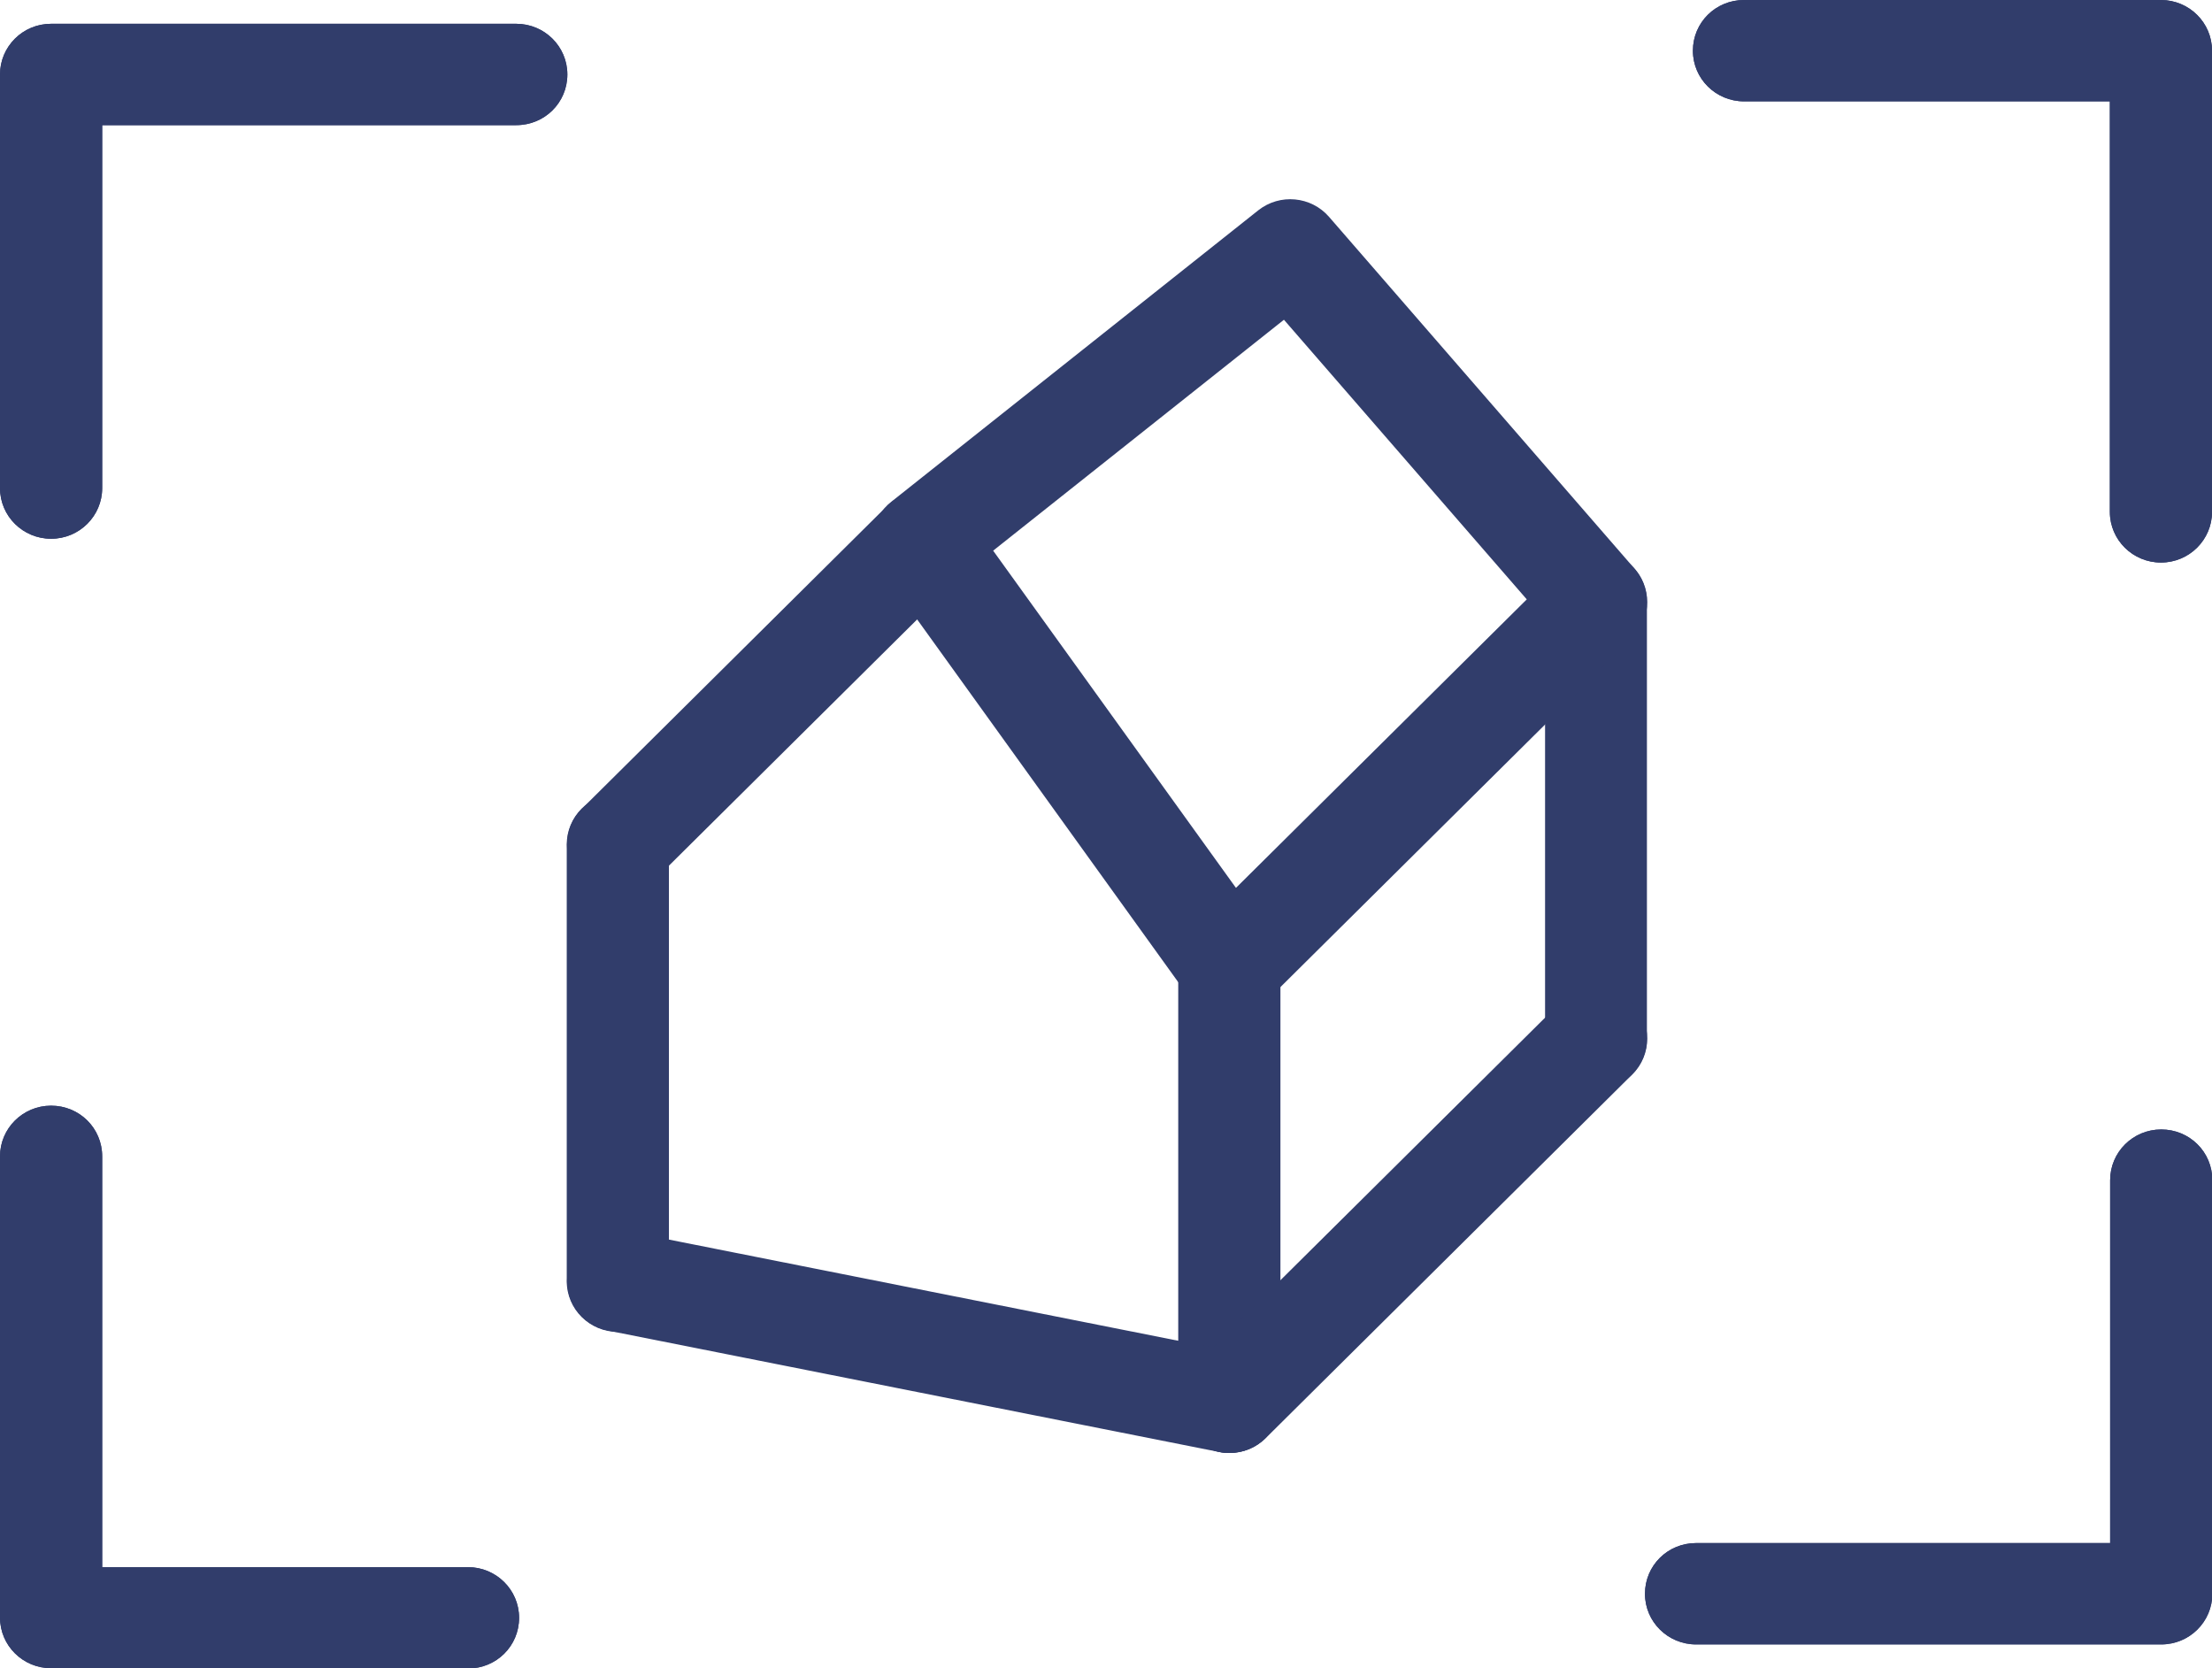
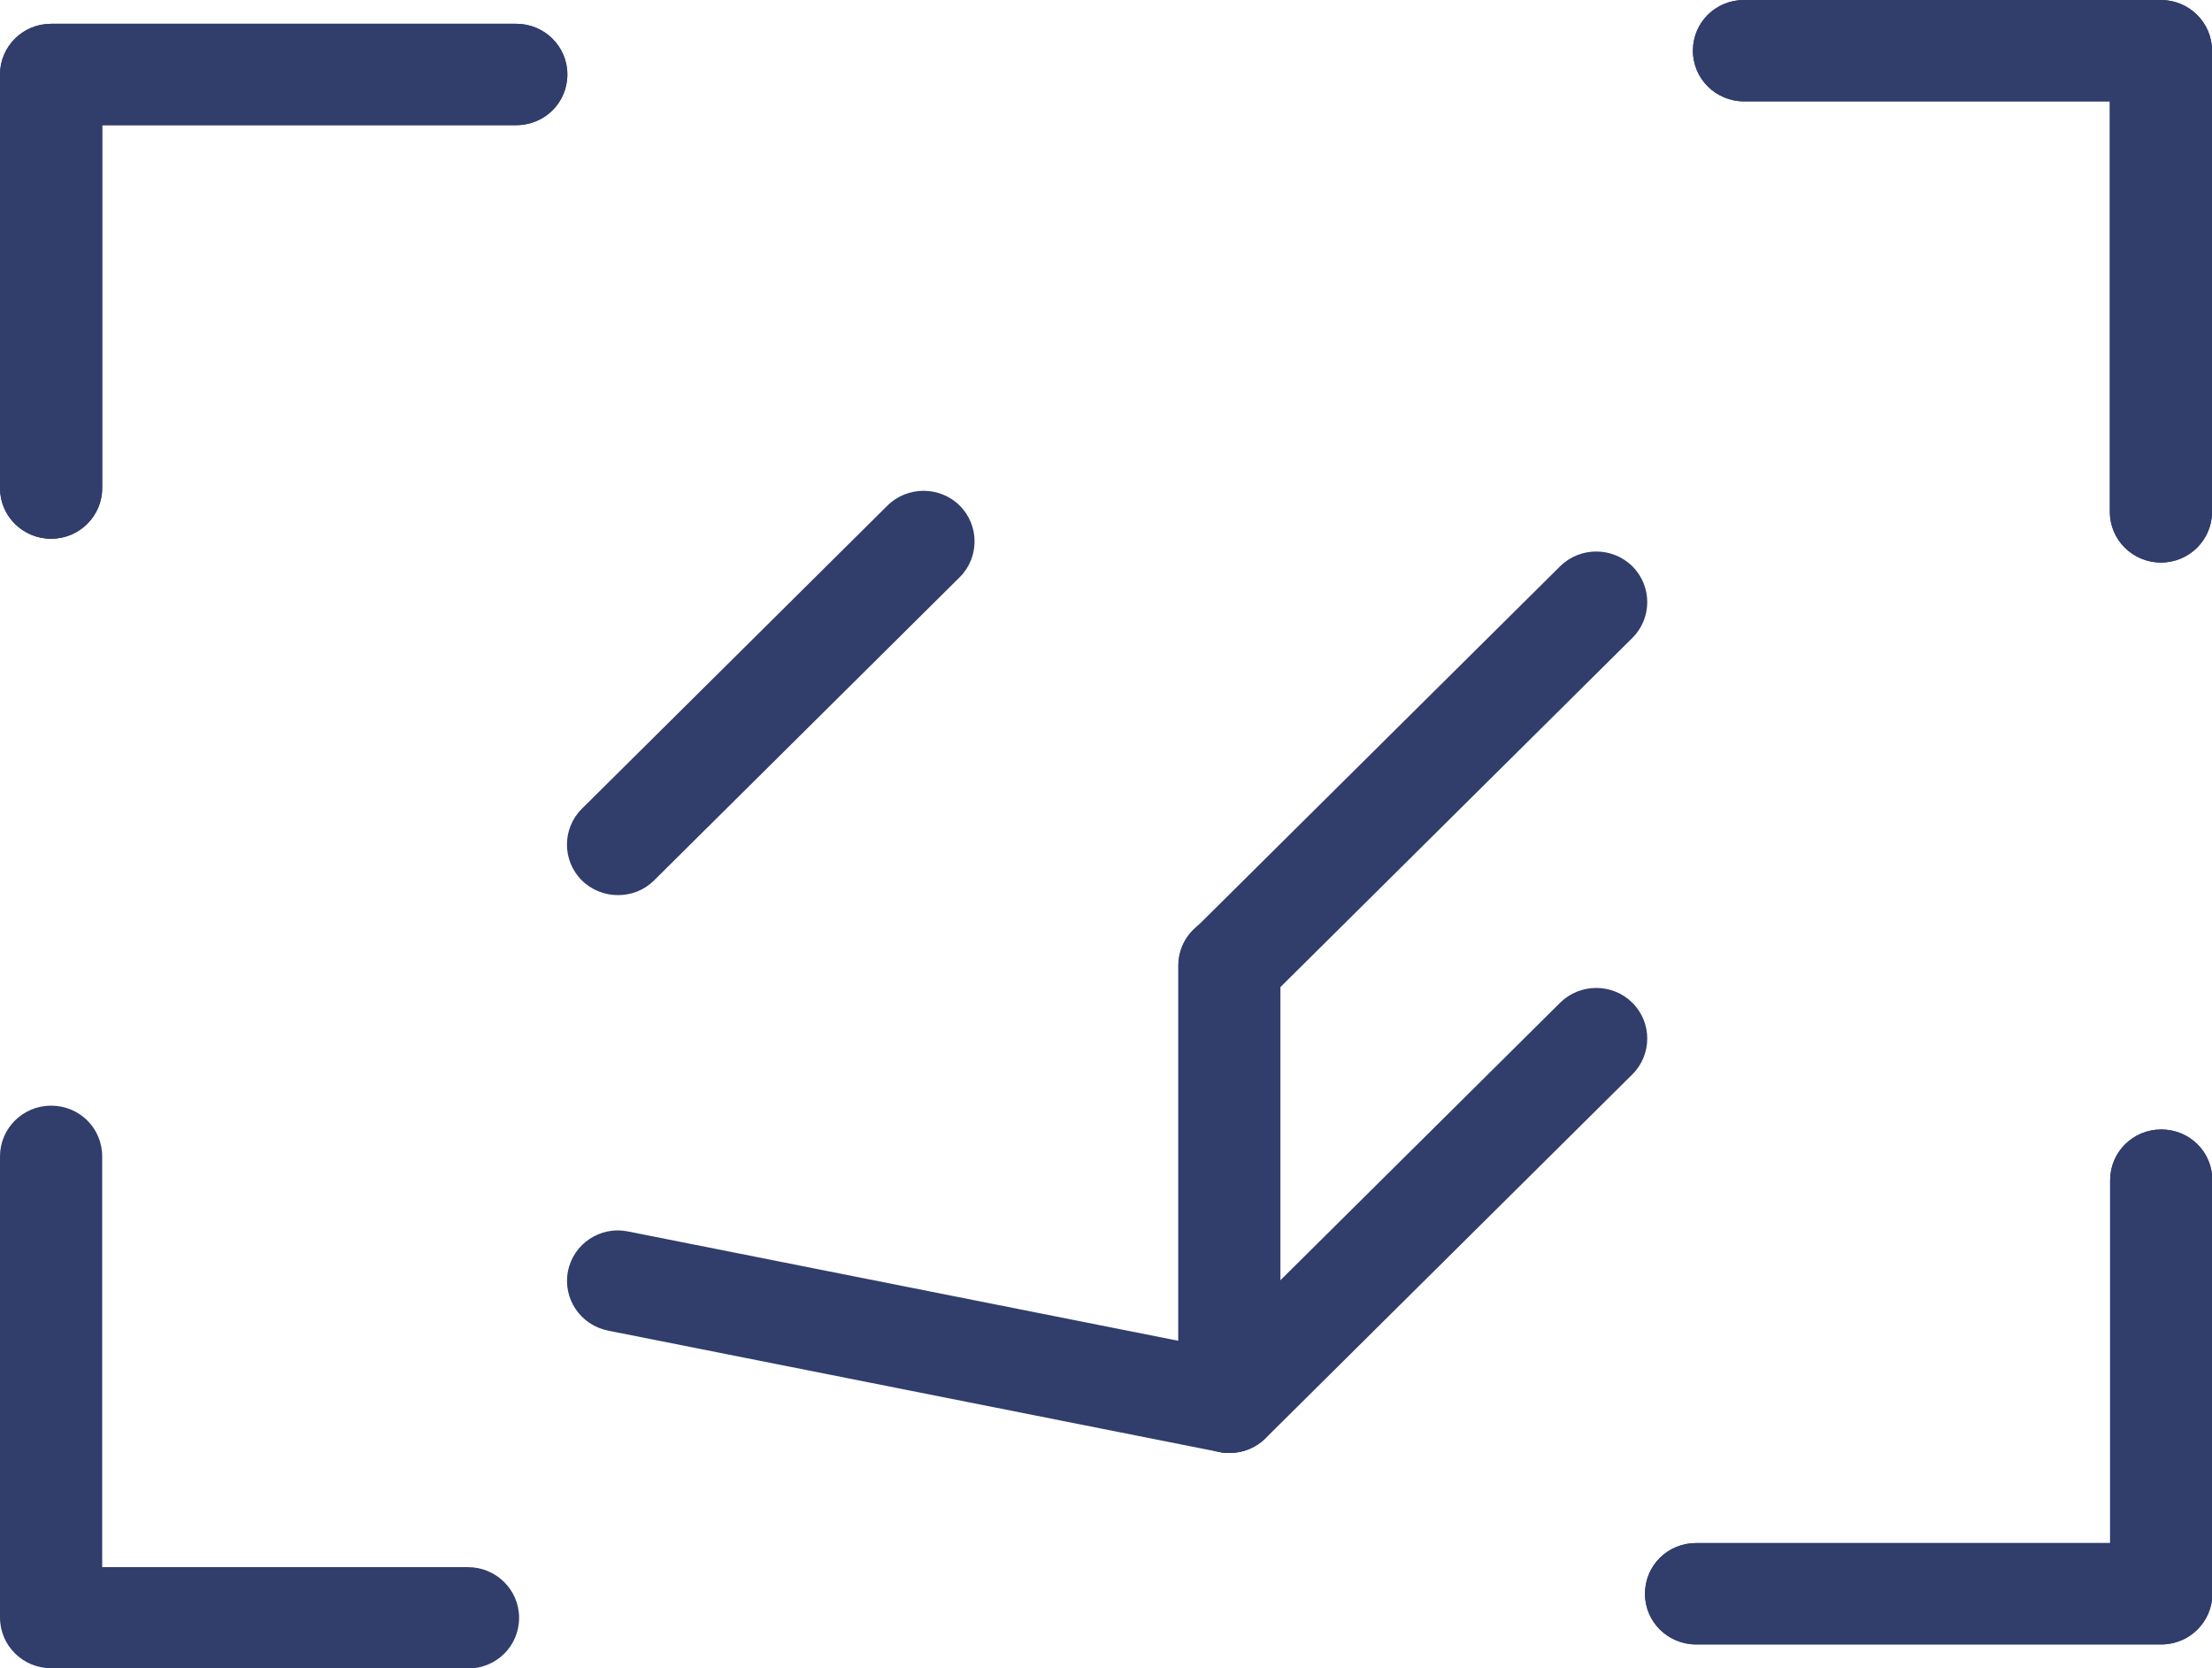
<svg xmlns="http://www.w3.org/2000/svg" width="61" height="46" viewBox="0 0 61 46" fill="none">
  <g clip-path="url(#clip0_4216_99)">
-     <path d="M44.017 30.031C43.242 30.031 42.608 29.41 42.608 28.633V17.108L35.407 8.817L27.388 15.184L35.041 25.812C35.494 26.442 35.346 27.314 34.711 27.762C34.076 28.211 33.198 28.064 32.745 27.434L24.318 15.727C23.883 15.123 23.996 14.287 24.588 13.829L34.702 5.797C35.294 5.331 36.154 5.409 36.65 5.979L45.078 15.684C45.295 15.934 45.417 16.262 45.417 16.599V28.642C45.417 29.41 44.791 30.04 44.008 30.04L44.017 30.031Z" fill="#313D6B" />
    <path d="M33.901 40.064C33.127 40.064 32.492 39.443 32.492 38.667V26.623C32.492 25.855 33.118 25.226 33.901 25.226C34.684 25.226 35.31 25.847 35.31 26.623V38.667C35.31 39.434 34.684 40.064 33.901 40.064Z" fill="#313D6B" />
    <path d="M33.901 40.064C33.805 40.064 33.718 40.064 33.622 40.038L16.768 36.691C16.002 36.536 15.515 35.803 15.663 35.052C15.811 34.293 16.559 33.801 17.316 33.956L34.17 37.304C34.935 37.459 35.422 38.192 35.275 38.943C35.144 39.607 34.553 40.064 33.901 40.064Z" fill="#313D6B" />
-     <path d="M17.038 36.726C16.264 36.726 15.629 36.105 15.629 35.328V23.285C15.629 22.517 16.255 21.887 17.038 21.887C17.82 21.887 18.447 22.508 18.447 23.285V35.328C18.447 36.096 17.82 36.726 17.038 36.726Z" fill="#313D6B" />
    <path d="M17.037 24.682C16.681 24.682 16.315 24.544 16.046 24.277C15.498 23.733 15.498 22.845 16.046 22.301L24.473 13.941C25.021 13.398 25.917 13.398 26.465 13.941C27.012 14.485 27.012 15.373 26.465 15.917L18.037 24.277C17.759 24.553 17.402 24.682 17.046 24.682H17.037Z" fill="#313D6B" />
    <path d="M33.9 28.03C33.544 28.03 33.179 27.892 32.909 27.624C32.361 27.081 32.361 26.192 32.909 25.648L43.023 15.615C43.571 15.072 44.467 15.072 45.015 15.615C45.563 16.159 45.563 17.047 45.015 17.591L34.901 27.624C34.622 27.9 34.266 28.03 33.909 28.03H33.9Z" fill="#313D6B" />
    <path d="M33.9 40.064C33.544 40.064 33.179 39.926 32.909 39.659C32.361 39.115 32.361 38.227 32.909 37.683L43.023 27.65C43.571 27.106 44.467 27.106 45.015 27.65C45.563 28.193 45.563 29.082 45.015 29.625L34.901 39.659C34.622 39.935 34.266 40.064 33.909 40.064H33.9Z" fill="#313D6B" />
    <path d="M1.409 14.856C0.635 14.856 0 14.235 0 13.459V2.053C0 1.286 0.626 0.656 1.409 0.656H14.237C15.011 0.656 15.646 1.277 15.646 2.053C15.646 2.83 15.02 3.451 14.237 3.451H2.818V13.459C2.818 14.226 2.192 14.856 1.409 14.856Z" fill="#313D6B" />
    <path d="M59.592 15.512C58.818 15.512 58.183 14.89 58.183 14.114V2.795H48.094C47.32 2.795 46.685 2.174 46.685 1.398C46.685 0.621 47.312 0 48.094 0H59.592C60.366 0 61.001 0.621 61.001 1.398V14.114C61.001 14.882 60.374 15.512 59.592 15.512Z" fill="#313D6B" />
    <path d="M1.409 14.856C0.635 14.856 0 14.235 0 13.459V2.053C0 1.286 0.626 0.656 1.409 0.656H14.237C15.011 0.656 15.646 1.277 15.646 2.053C15.646 2.83 15.02 3.451 14.237 3.451H2.818V13.459C2.818 14.226 2.192 14.856 1.409 14.856Z" fill="#313D6B" />
    <path d="M59.592 15.512C58.818 15.512 58.183 14.89 58.183 14.114V2.795H48.094C47.32 2.795 46.685 2.174 46.685 1.398C46.685 0.621 47.312 0 48.094 0H59.592C60.366 0 61.001 0.621 61.001 1.398V14.114C61.001 14.882 60.374 15.512 59.592 15.512Z" fill="#313D6B" />
    <path d="M59.591 45.344H46.772C45.998 45.344 45.363 44.723 45.363 43.947C45.363 43.17 45.989 42.549 46.772 42.549H58.191V32.542C58.191 31.774 58.817 31.144 59.6 31.144C60.383 31.144 61.009 31.765 61.009 32.542V43.947C61.009 44.715 60.383 45.344 59.6 45.344H59.591Z" fill="#313D6B" />
-     <path d="M12.906 46H1.409C0.635 46 0 45.379 0 44.602V31.886C0 31.118 0.626 30.488 1.409 30.488C2.192 30.488 2.818 31.109 2.818 31.886V43.213H12.906C13.68 43.213 14.315 43.834 14.315 44.611C14.315 45.387 13.689 46.008 12.906 46.008V46Z" fill="#313D6B" />
-     <path d="M59.591 45.344H46.772C45.998 45.344 45.363 44.723 45.363 43.947C45.363 43.17 45.989 42.549 46.772 42.549H58.191V32.542C58.191 31.774 58.817 31.144 59.6 31.144C60.383 31.144 61.009 31.765 61.009 32.542V43.947C61.009 44.715 60.383 45.344 59.6 45.344H59.591Z" fill="#313D6B" />
+     <path d="M59.591 45.344H46.772C45.998 45.344 45.363 44.723 45.363 43.947C45.363 43.17 45.989 42.549 46.772 42.549H58.191V32.542C58.191 31.774 58.817 31.144 59.6 31.144C60.383 31.144 61.009 31.765 61.009 32.542V43.947C61.009 44.715 60.383 45.344 59.6 45.344Z" fill="#313D6B" />
    <path d="M12.906 46H1.409C0.635 46 0 45.379 0 44.602V31.886C0 31.118 0.626 30.488 1.409 30.488C2.192 30.488 2.818 31.109 2.818 31.886V43.213H12.906C13.68 43.213 14.315 43.834 14.315 44.611C14.315 45.387 13.689 46.008 12.906 46.008V46Z" fill="#313D6B" />
  </g>
  <defs>
    <clipPath id="clip0_4216_99">
      <rect width="61" height="46" fill="white" />
    </clipPath>
  </defs>
</svg>